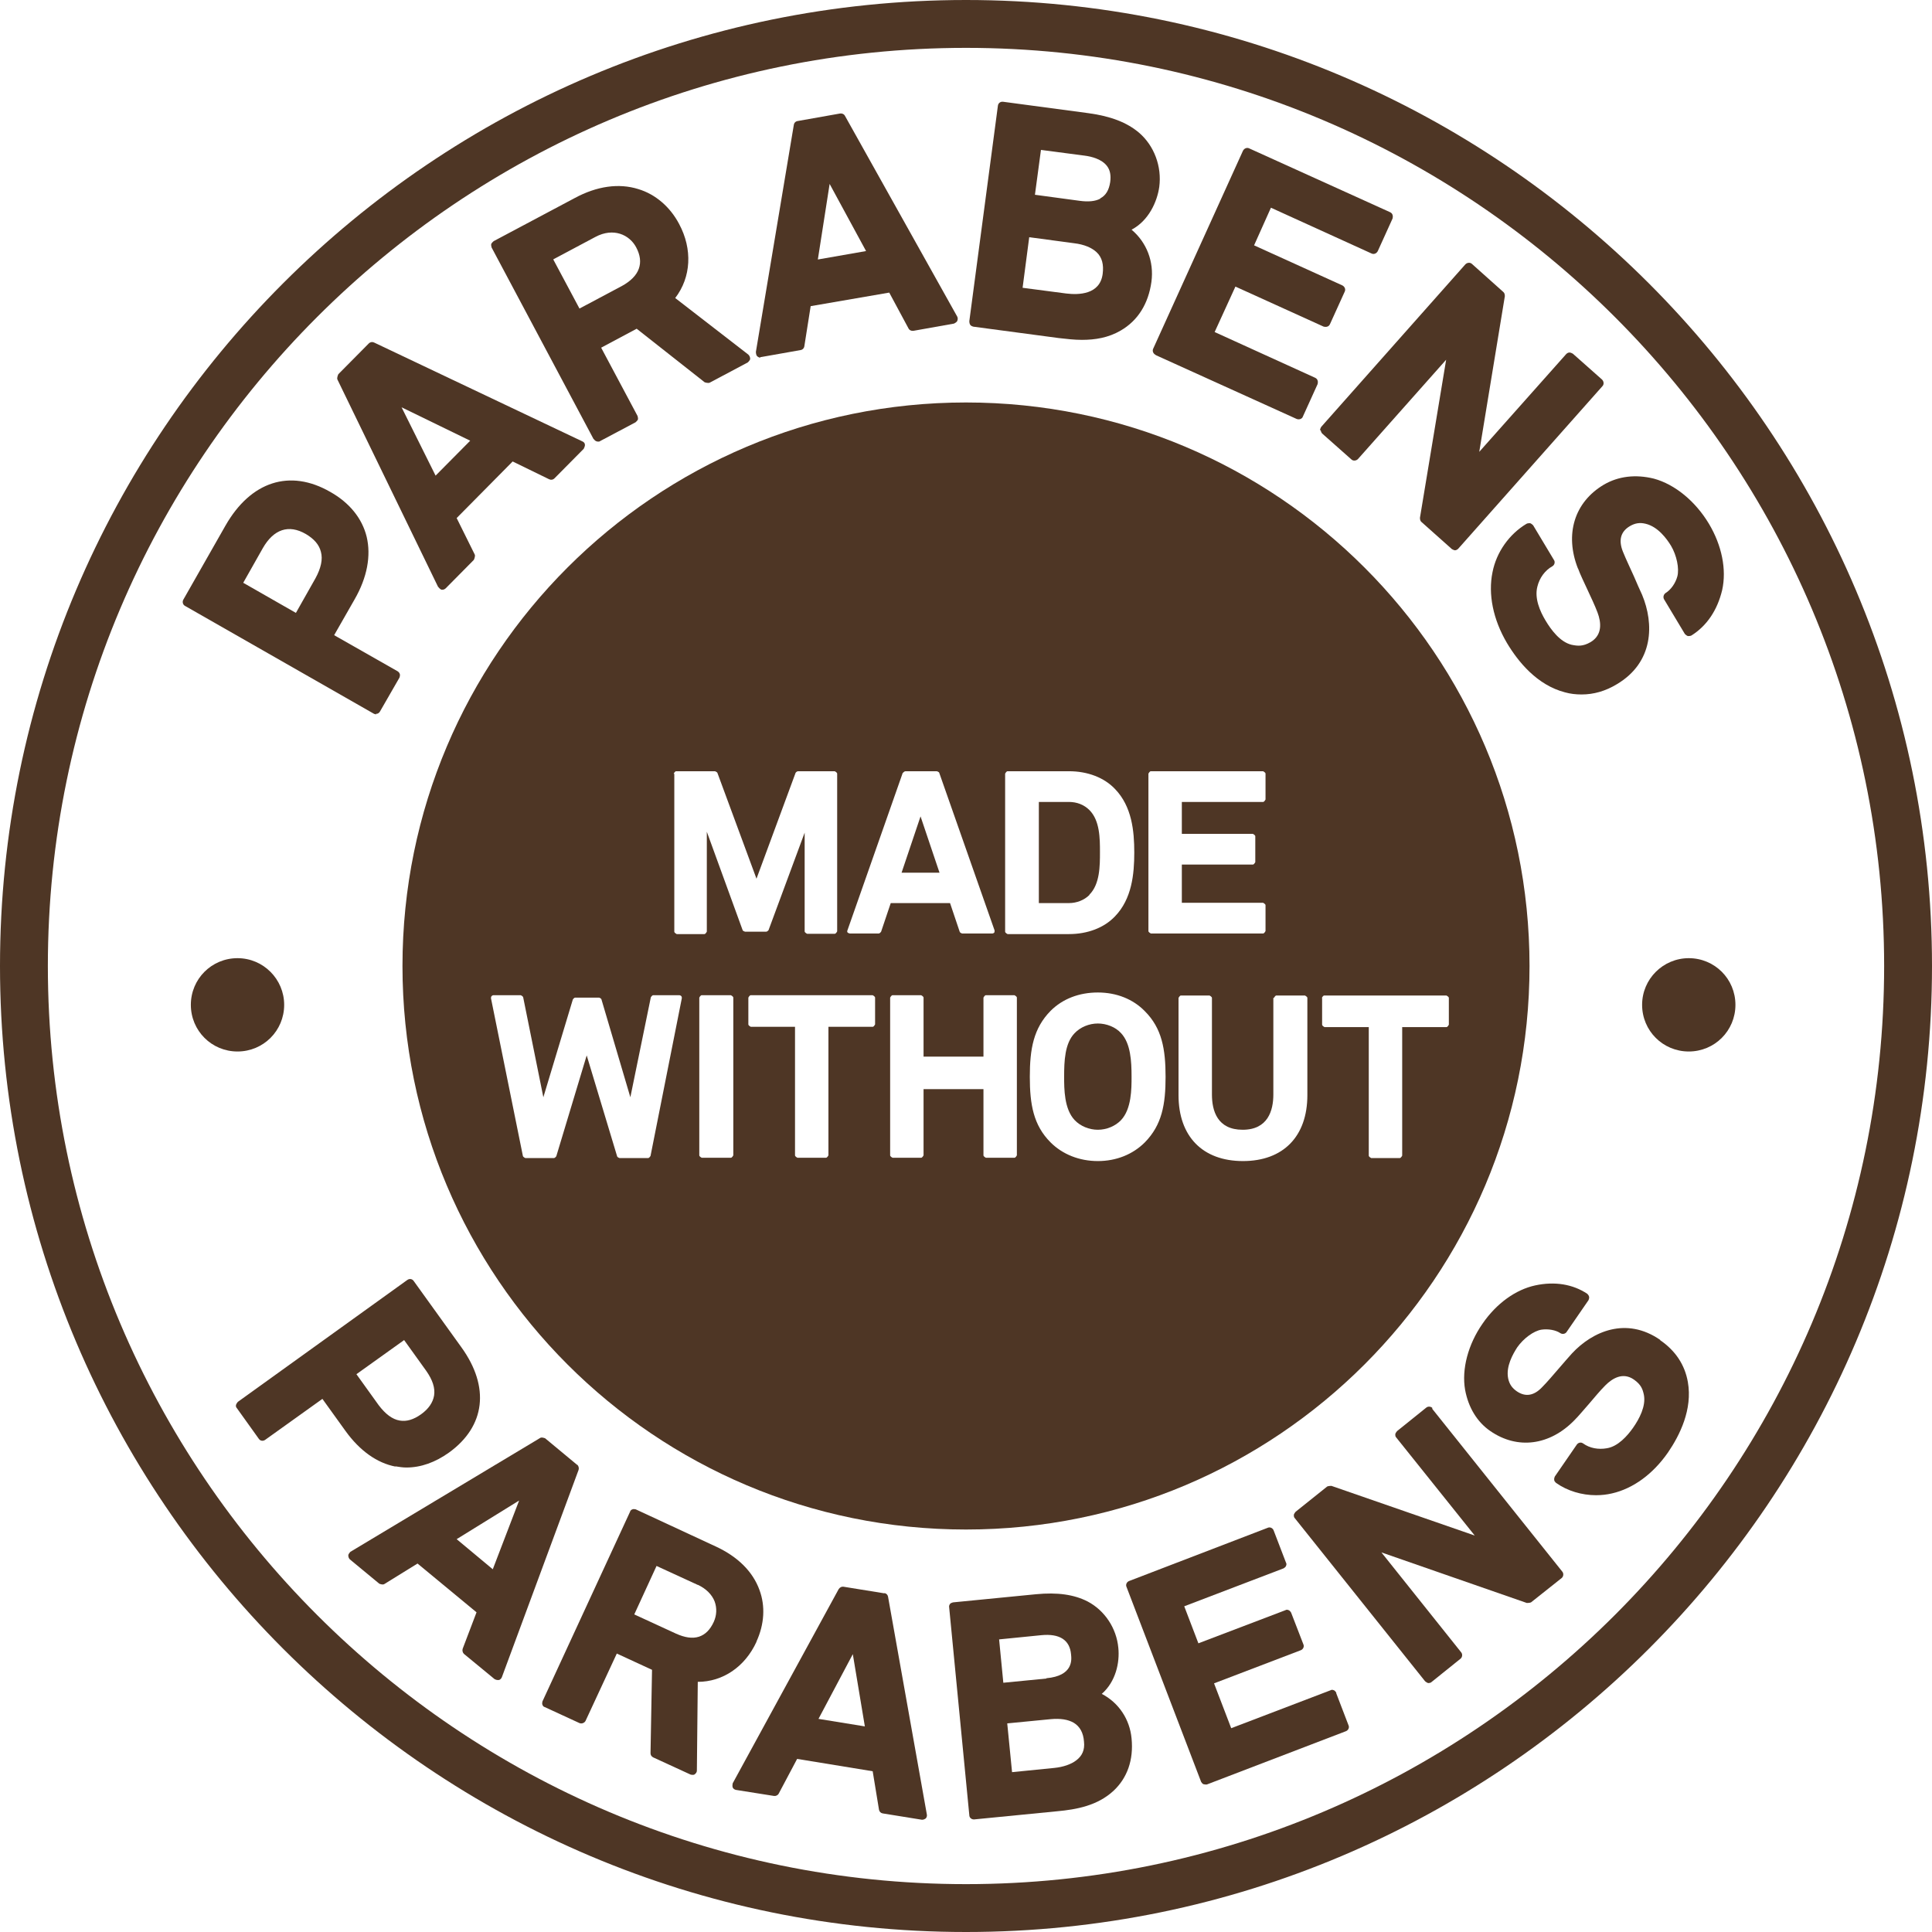
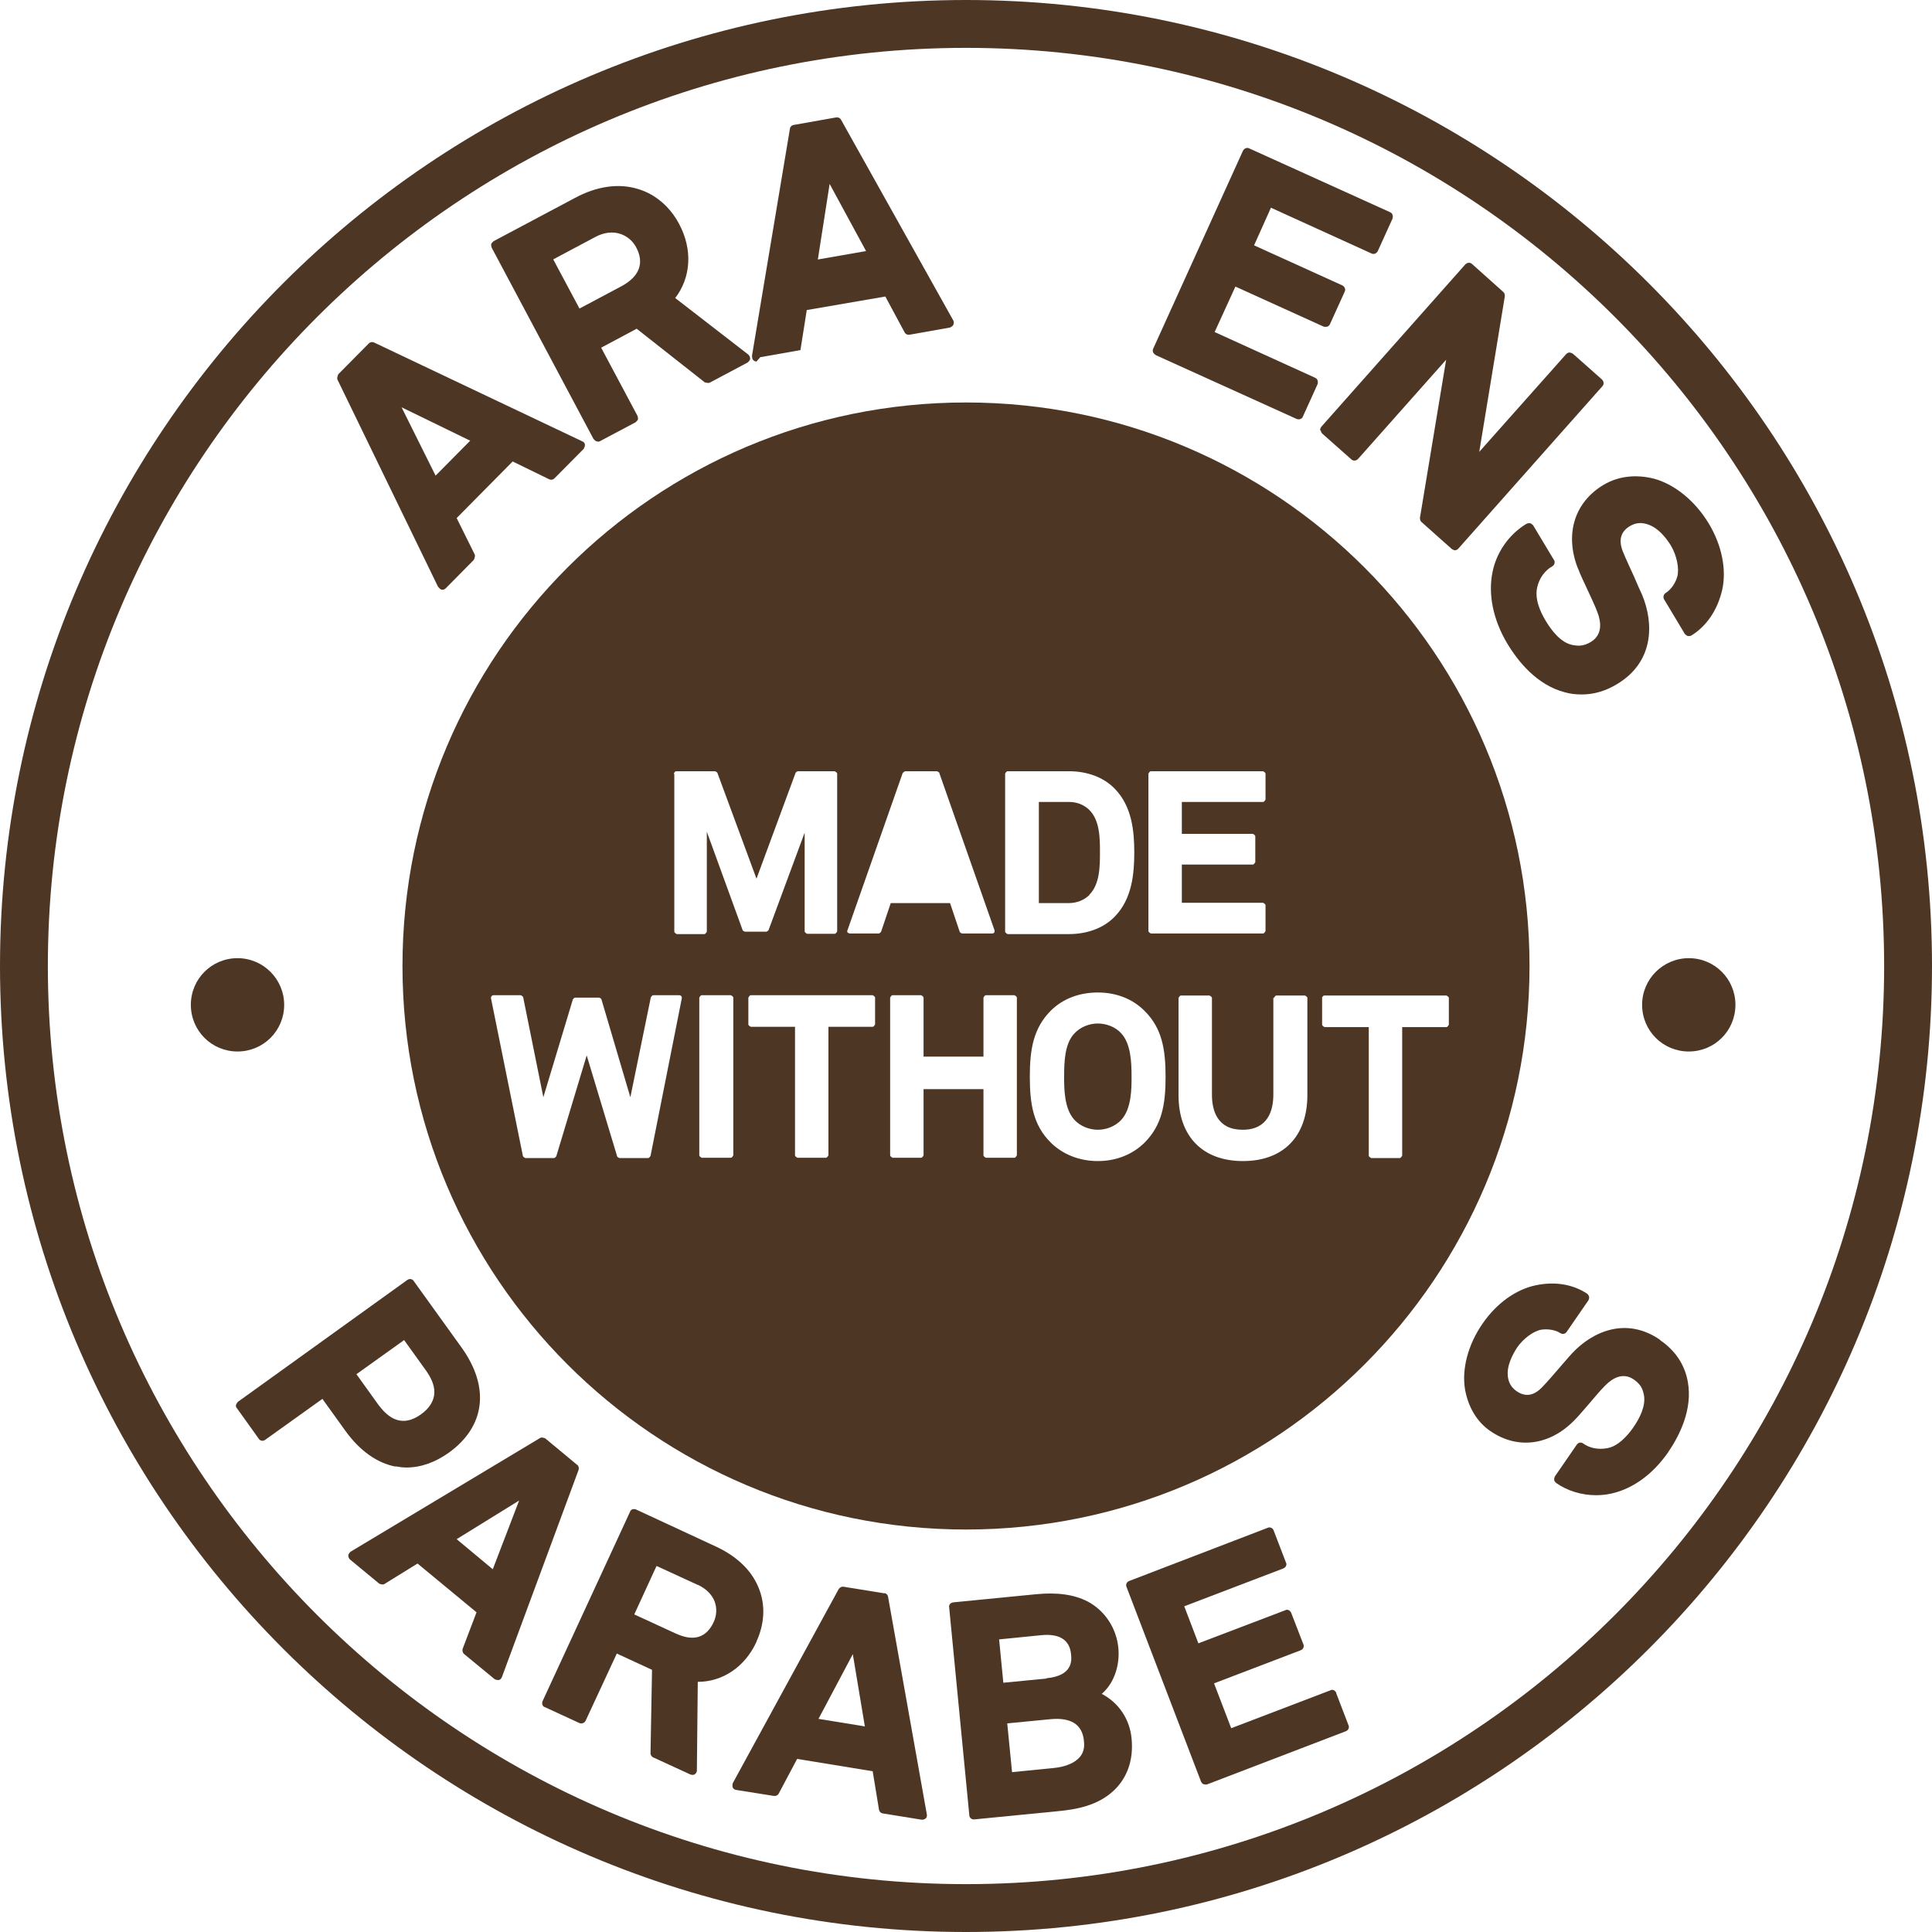
<svg xmlns="http://www.w3.org/2000/svg" id="Layer_2" viewBox="0 0 64.18 64.18">
  <defs>
    <style>.cls-1{fill:#4e3625;}</style>
  </defs>
  <g id="Layer_1-2">
-     <path class="cls-1" d="M12.49,23.71s.03,0,.04,0c.04-.01.07-.04.09-.07l.65-1.13s.03-.08.01-.12c-.01-.04-.04-.07-.07-.09l-2.11-1.2.68-1.19c.42-.73.55-1.45.4-2.08-.15-.61-.57-1.13-1.21-1.49-1.34-.77-2.64-.35-3.48,1.12l-1.4,2.46c-.04.07-.02.17.06.21l6.27,3.58s.05.02.08.02ZM8.08,19.36l.65-1.15c.36-.63.86-.8,1.43-.47.27.16.44.35.5.59.07.25,0,.55-.18.88l-.65,1.15-1.75-1Z" />
    <path class="cls-1" d="M14.56,19.5s.06.08.11.09c0,0,.02,0,.03,0,.04,0,.08-.02.11-.05l.93-.94s.06-.12.03-.18l-.6-1.21,1.86-1.88,1.21.59c.06.03.13.02.18-.03l.97-.98s.05-.09.04-.14c0-.05-.04-.09-.09-.11l-6.91-3.28c-.06-.03-.13-.02-.18.03l-1.01,1.02s-.06.12-.03.18l3.34,6.88ZM15.61,14.65l-1.14,1.15-1.13-2.27,2.28,1.11Z" />
    <path class="cls-1" d="M19.73,14.59c.03.05.08.08.14.08.02,0,.05,0,.07-.02l1.17-.62s.06-.05.08-.09c.01-.04,0-.08-.01-.12l-1.21-2.27,1.18-.63,2.26,1.78s.12.04.17.01l1.26-.67s.08-.07.08-.12c0-.05-.02-.1-.06-.14l-2.43-1.88c.53-.69.58-1.62.13-2.46-.3-.57-.79-.99-1.36-1.16-.64-.2-1.37-.1-2.11.3l-2.69,1.43s-.06.05-.08.09c-.01.04,0,.08.01.12l3.39,6.37ZM18.39,8.61l1.39-.74c.6-.32,1.13-.07,1.35.34.14.26.17.5.09.72-.08.22-.27.41-.56.57l-1.41.75-.87-1.63Z" />
-     <path class="cls-1" d="M25.26,11.86s.02,0,.03,0l1.3-.23c.07-.01.12-.06.13-.13l.21-1.33,2.61-.45.64,1.19c.03.06.1.09.16.08l1.35-.24s.09-.04.11-.09.02-.1,0-.14l-3.73-6.67c-.03-.06-.1-.09-.16-.08l-1.41.25c-.07.01-.12.06-.13.13l-1.26,7.54s0,.1.04.14c.03.03.07.05.11.05ZM27.17,8.61l.39-2.5,1.21,2.23-1.6.28Z" />
-     <path class="cls-1" d="M32.32,10.85l2.85.38c.26.03.52.06.77.06.44,0,.88-.07,1.29-.31h0c.57-.33.92-.89,1.02-1.62.09-.67-.16-1.31-.66-1.73.57-.3.85-.93.92-1.42.09-.68-.17-1.37-.67-1.8-.4-.34-.94-.55-1.68-.65l-2.84-.38c-.09-.01-.16.05-.17.13l-.95,7.16s0,.08.03.12c.02.03.06.05.1.06ZM36.63,9.1c-.09.69-.8.7-1.21.65l-1.45-.19.22-1.68,1.49.2c.34.04.59.15.75.3.18.17.24.41.2.72ZM36.55,6.6c-.17.09-.4.11-.69.07l-1.48-.2.2-1.49,1.45.19h0c.24.03.57.12.74.34.11.14.14.32.11.54-.04.26-.14.44-.33.54Z" />
+     <path class="cls-1" d="M25.26,11.86s.02,0,.03,0l1.3-.23l.21-1.33,2.61-.45.64,1.19c.03.06.1.09.16.08l1.35-.24s.09-.04.11-.09.02-.1,0-.14l-3.73-6.67c-.03-.06-.1-.09-.16-.08l-1.41.25c-.07.01-.12.06-.13.13l-1.26,7.54s0,.1.04.14c.03.03.07.05.11.05ZM27.17,8.61l.39-2.5,1.21,2.23-1.6.28Z" />
    <path class="cls-1" d="M38.4,11.8l4.68,2.12s.04.01.06.01c.06,0,.12-.03.14-.09l.49-1.08s.02-.08,0-.12c-.01-.04-.04-.07-.08-.09l-3.34-1.52.69-1.51,2.93,1.33s.08.02.12,0c.04-.01.07-.04.09-.08l.49-1.08c.04-.08,0-.17-.08-.21l-2.93-1.33.56-1.25,3.34,1.52c.08.04.17,0,.21-.08l.49-1.08s.02-.08,0-.12c-.01-.04-.04-.07-.08-.09l-4.68-2.12c-.08-.04-.17,0-.21.08l-2.98,6.57c-.04.08,0,.17.08.21Z" />
    <path class="cls-1" d="M43.87,14.29s.02.08.05.11l.97.86c.06.06.16.05.22-.01l2.93-3.3-.87,5.25c0,.05.01.11.05.14l1.01.9s.07.04.1.04c0,0,0,0,0,0,.04,0,.08-.02.11-.05l4.79-5.4c.06-.06.05-.16-.01-.22l-.97-.86s-.07-.04-.11-.04c-.04,0-.08.02-.11.05l-2.89,3.25.85-5.17c0-.05-.01-.11-.05-.14l-1.04-.93c-.06-.06-.16-.05-.22.01l-4.79,5.4s-.04.07-.04.11Z" />
    <path class="cls-1" d="M52.42,18.88c.08.22.2.46.31.7.12.26.25.53.34.77.12.32.17.74-.23.98-.26.15-.43.13-.63.09-.38-.09-.68-.49-.87-.81-.18-.3-.37-.73-.27-1.12.07-.29.25-.54.5-.68.07-.04.1-.14.05-.21l-.69-1.15s-.06-.06-.1-.07c-.04,0-.08,0-.12.02-.57.34-1,.94-1.13,1.61-.15.73.02,1.57.48,2.35.37.62,1,1.4,1.93,1.64h0c.18.05.36.07.55.07.4,0,.79-.11,1.17-.34,1.23-.73,1.24-2.01.84-2.97-.08-.18-.18-.39-.27-.61-.13-.29-.27-.58-.37-.83-.15-.38-.07-.66.23-.84.17-.1.33-.13.53-.08.41.1.7.5.84.73.19.32.28.76.21,1.02-.06.22-.21.44-.39.55-.07.05-.09.14-.05.21l.69,1.15s.06.06.1.07c.04,0,.08,0,.12-.02.51-.32.86-.84,1.02-1.51.15-.68-.01-1.48-.44-2.2-.45-.75-1.13-1.31-1.83-1.5-.61-.15-1.18-.08-1.66.2-.98.58-1.31,1.65-.86,2.79Z" />
    <path class="cls-1" d="M13.13,48.71c.12.02.25.04.37.04.48,0,.96-.17,1.42-.5,1.2-.87,1.36-2.17.41-3.49l-1.59-2.21c-.05-.07-.14-.08-.21-.03l-5.63,4.05s-.05.06-.06.1,0,.08.03.11l.73,1.02c.05.07.14.08.21.03l1.9-1.36.77,1.07c.47.65,1.04,1.06,1.66,1.18ZM13.42,44.51l.74,1.03h0c.21.3.3.57.26.82-.04.23-.18.44-.43.62-.25.18-.49.25-.71.21-.25-.04-.48-.22-.7-.51l-.74-1.03,1.58-1.13Z" />
    <path class="cls-1" d="M19.17,48.66l-1.06-.88s-.12-.05-.17-.01l-6.3,3.78s-.07.07-.07.12.02.1.05.13l.98.81s.12.05.17.01l1.1-.68,1.96,1.62-.46,1.21c-.02.06,0,.13.04.17l1.02.84s.06.03.1.03c.01,0,.03,0,.04,0,.05-.01.08-.05.1-.09l2.55-6.89c.02-.06,0-.13-.04-.17ZM17.24,49.86l-.87,2.27-1.2-1,2.07-1.28Z" />
    <path class="cls-1" d="M25.13,54.53c.26-.57.3-1.17.1-1.71-.22-.61-.72-1.11-1.46-1.45l-2.65-1.23s-.08-.02-.11,0c-.04.01-.07.04-.08.08l-2.91,6.3s-.02.08,0,.11c.01.04.04.07.08.08l1.15.53c.07.03.16,0,.2-.07l1.04-2.24,1.17.54-.05,2.77c0,.06.03.11.09.14l1.24.57s.04.01.06.01c.03,0,.06,0,.08-.02.04-.03.07-.07.07-.12l.03-2.95h0c.83,0,1.57-.5,1.95-1.33ZM23.19,52.65c.27.13.46.32.55.55.08.22.07.46-.03.68-.12.26-.28.42-.49.49-.22.07-.47.03-.76-.1l-1.39-.64.74-1.61,1.37.63Z" />
    <path class="cls-1" d="M29.38,52.93l-1.36-.22c-.06-.01-.12.02-.16.08l-3.52,6.45s-.02.09,0,.14c.02.04.06.07.11.08l1.26.2c.06.01.13-.02.16-.08l.61-1.15,2.51.41.21,1.28c.01.06.06.11.12.12l1.3.21s.02,0,.02,0c.04,0,.08-.02.11-.04.03-.03.05-.08.04-.13l-1.29-7.24c-.01-.06-.06-.11-.12-.12ZM28.73,57.35l-1.54-.25,1.14-2.15.4,2.4Z" />
    <path class="cls-1" d="M36.6,56.27c.47-.41.6-1.05.55-1.53-.06-.65-.45-1.24-1.02-1.54-.45-.23-1-.31-1.72-.24l-2.75.27s-.08.02-.1.05-.04.07-.03.11l.67,6.91c0,.08.07.14.15.14,0,0,0,0,.01,0l2.75-.27c.66-.06,1.35-.19,1.88-.68.46-.43.67-1.03.6-1.74-.06-.64-.43-1.19-.99-1.48ZM34.76,55.76l-1.43.14-.14-1.44,1.4-.14c.61-.06.95.16.99.64.02.18.07.71-.82.79ZM33.62,58.87l-.16-1.62,1.44-.14c.33-.03.58.01.77.12.2.12.32.33.34.63.03.27-.06.47-.26.62-.17.13-.43.22-.73.25l-1.4.14Z" />
    <path class="cls-1" d="M44.39,56.23s-.04-.07-.08-.08c-.04-.02-.08-.02-.11,0l-3.3,1.26-.57-1.49,2.88-1.1c.08-.03.12-.12.09-.19l-.41-1.06s-.04-.07-.08-.08c-.04-.02-.08-.02-.11,0l-2.89,1.1-.47-1.23,3.3-1.26s.07-.04.08-.08c.02-.04.02-.08,0-.11l-.41-1.07c-.03-.08-.12-.12-.19-.09l-4.61,1.77c-.08.03-.12.12-.09.19l2.48,6.48s.04.07.08.08c.02,0,.04.01.06.01.02,0,.04,0,.05,0l4.62-1.77c.08-.03.12-.12.09-.19l-.41-1.07Z" />
-     <path class="cls-1" d="M47.59,46.78c-.05-.06-.15-.07-.21-.02l-.97.78s-.05.06-.06.1c0,.04,0,.08.03.11l2.61,3.26-4.76-1.65s-.1,0-.14.02l-1.05.84s-.05.06-.06.1c0,.04,0,.08.03.11l4.33,5.42s.06.05.1.06c0,0,.01,0,.02,0,.03,0,.07-.01.09-.03l.97-.78c.06-.05.07-.15.02-.21l-2.65-3.32,4.83,1.68s.1,0,.14-.02l1.02-.81c.06-.05.07-.15.02-.21l-4.33-5.42Z" />
    <path class="cls-1" d="M55.15,44.51c-1.13-.78-2.25-.28-2.93.45-.13.14-.27.31-.42.48-.2.23-.4.47-.58.65-.27.28-.55.32-.83.13-.16-.11-.25-.24-.29-.43-.08-.4.16-.81.3-1.03.21-.3.55-.55.81-.59.22-.03.47.01.63.12.07.04.16.02.2-.04l.73-1.06s.03-.07.02-.11-.03-.07-.06-.1c-.48-.32-1.08-.42-1.73-.28-.65.14-1.29.6-1.75,1.27-.48.69-.7,1.51-.58,2.2.11.59.4,1.07.84,1.37.9.62,1.97.48,2.79-.36.16-.16.32-.36.49-.55.18-.21.36-.43.54-.61.23-.23.58-.45.95-.19.24.17.29.32.33.51.07.37-.15.79-.36,1.09-.19.27-.5.62-.87.68-.28.05-.57,0-.79-.16-.07-.05-.16-.03-.21.04l-.73,1.06s-.03.07-.02.11c0,.04.03.07.06.1.38.27.86.41,1.33.41.18,0,.36-.02.53-.06.7-.16,1.36-.64,1.86-1.36.39-.57.82-1.43.66-2.34-.1-.57-.41-1.04-.92-1.39Z" />
    <path class="cls-1" d="M32.09,0C14.39,0,0,14.39,0,32.09s14.39,32.09,32.09,32.09,32.09-14.39,32.09-32.09S49.78,0,32.09,0ZM32.09,62.59c-16.82,0-30.5-13.68-30.5-30.5S15.27,1.59,32.09,1.59s30.5,13.68,30.5,30.5-13.68,30.5-30.5,30.5Z" />
-     <polygon class="cls-1" points="30.58 27.12 29.95 28.99 31.21 28.99 30.58 27.12" />
    <path class="cls-1" d="M36.19,29.72c.35-.35.35-.96.35-1.41s0-1.05-.35-1.4c-.18-.18-.42-.27-.68-.27h-1v3.36h1c.26,0,.51-.1.68-.27Z" />
    <path class="cls-1" d="M13.37,32.09c0,10.34,8.38,18.72,18.72,18.72s18.72-8.38,18.72-18.72-8.38-18.72-18.72-18.72-18.72,8.38-18.72,18.72ZM24.36,38.38s-.04.08-.08.08h-.97s-.08-.04-.08-.08v-5.24s.04-.08.08-.08h.97s.08.04.08.08v5.24ZM29.07,34.03s-.04.08-.08.08h-1.47v4.27s-.04.08-.08.08h-.95s-.08-.04-.08-.08v-4.27h-1.47s-.08-.04-.08-.08v-.89s.04-.08.08-.08h4.05s.08.04.08.08v.89ZM33.78,38.38s-.04.08-.08.08h-.95s-.08-.04-.08-.08v-2.2h-1.99v2.2s-.04.08-.08.08h-.95s-.08-.04-.08-.08v-5.24s.04-.08.08-.08h.95s.08.04.08.08v1.96h1.99v-1.96s.04-.08.08-.08h.95s.08.04.08.08v5.24ZM43.91,33.15s.04-.08.08-.08h4.06s.08.04.08.08v.89s-.04.08-.08.08h-1.47v4.27s-.04.08-.08.08h-.95s-.08-.04-.08-.08v-4.27h-1.47s-.08-.04-.08-.08v-.89ZM42.32,33.15s.04-.08.08-.08h.95s.08.04.08.08v3.23c0,1.37-.8,2.19-2.14,2.19s-2.14-.82-2.14-2.19v-3.23s.04-.08.08-.08h.95s.08.04.08.08v3.21c0,.54.18,1.17,1.02,1.17s1.02-.64,1.02-1.17v-3.21ZM38.15,25.7s.04-.08.08-.08h3.73s.08.04.08.08v.86s-.04.08-.08.08h-2.7v1.06h2.36s.08.04.08.08v.86s-.04.08-.08.08h-2.36v1.27h2.7s.08.04.08.08v.86s-.04.08-.08.08h-3.73s-.08-.04-.08-.08v-5.24ZM38.72,35.77c0,.92-.12,1.6-.69,2.18-.4.4-.95.62-1.56.62s-1.17-.22-1.57-.62c-.57-.57-.69-1.26-.69-2.18s.12-1.61.69-2.19c.4-.4.95-.61,1.57-.61s1.17.22,1.56.62c.57.57.69,1.26.69,2.19ZM33.39,25.7s.04-.08.08-.08h2.04c.62,0,1.17.21,1.53.59.56.58.64,1.39.64,2.11s-.08,1.54-.64,2.12c-.36.38-.91.59-1.53.59h-2.04s-.08-.04-.08-.08v-5.24ZM30,25.67s.04-.05.08-.05h1.04s.07.02.08.05l1.84,5.24s0,.05-.01.07c-.02.02-.04.03-.07.03h-1s-.07-.02-.08-.06l-.32-.95h-1.97l-.32.95s-.04.06-.08.06h-.96s-.05-.01-.07-.03c-.02-.02-.02-.05-.01-.07l1.84-5.24ZM22.38,25.7s.04-.08.08-.08h1.29s.06.02.08.05l1.3,3.52,1.3-3.52s.04-.05.08-.05h1.22s.08.04.08.08v5.24s-.04.08-.08.08h-.92s-.08-.04-.08-.08v-3.28l-1.2,3.24s-.04.05-.08.05h-.7s-.07-.02-.08-.05l-1.19-3.27v3.32s-.04.08-.08.08h-.92s-.08-.04-.08-.08v-5.24ZM19.1,33.14h.8s.07.02.08.06l.96,3.25.68-3.32s.04-.07.08-.07h.87s.05.01.06.03c.02.02.02.04.02.07l-1.04,5.24s-.04.07-.08.07h-.95s-.07-.02-.08-.06l-1.01-3.35-1.01,3.35s-.04.06-.08.06h-.95s-.07-.03-.08-.07l-1.06-5.24s0-.05.02-.07c.02-.02.04-.03.06-.03h.91s.07.03.08.07l.67,3.32.98-3.25s.04-.06.08-.06Z" />
    <path class="cls-1" d="M35.7,34.32c-.33.34-.35.93-.35,1.45,0,.4,0,1.07.35,1.44.19.2.48.32.77.32s.58-.12.77-.32c.35-.37.35-1.04.35-1.44,0-.52-.03-1.11-.35-1.45,0,0,0,0,0,0-.18-.2-.48-.32-.77-.32s-.58.12-.77.32Z" />
    <path class="cls-1" d="M9.44,33.38c0-.85-.69-1.55-1.55-1.55s-1.55.69-1.55,1.55.69,1.55,1.55,1.55,1.55-.69,1.55-1.55Z" />
    <path class="cls-1" d="M56.1,31.83c-.85,0-1.55.69-1.55,1.55s.69,1.55,1.55,1.55,1.55-.69,1.55-1.55-.69-1.55-1.55-1.55Z" />
  </g>
</svg>